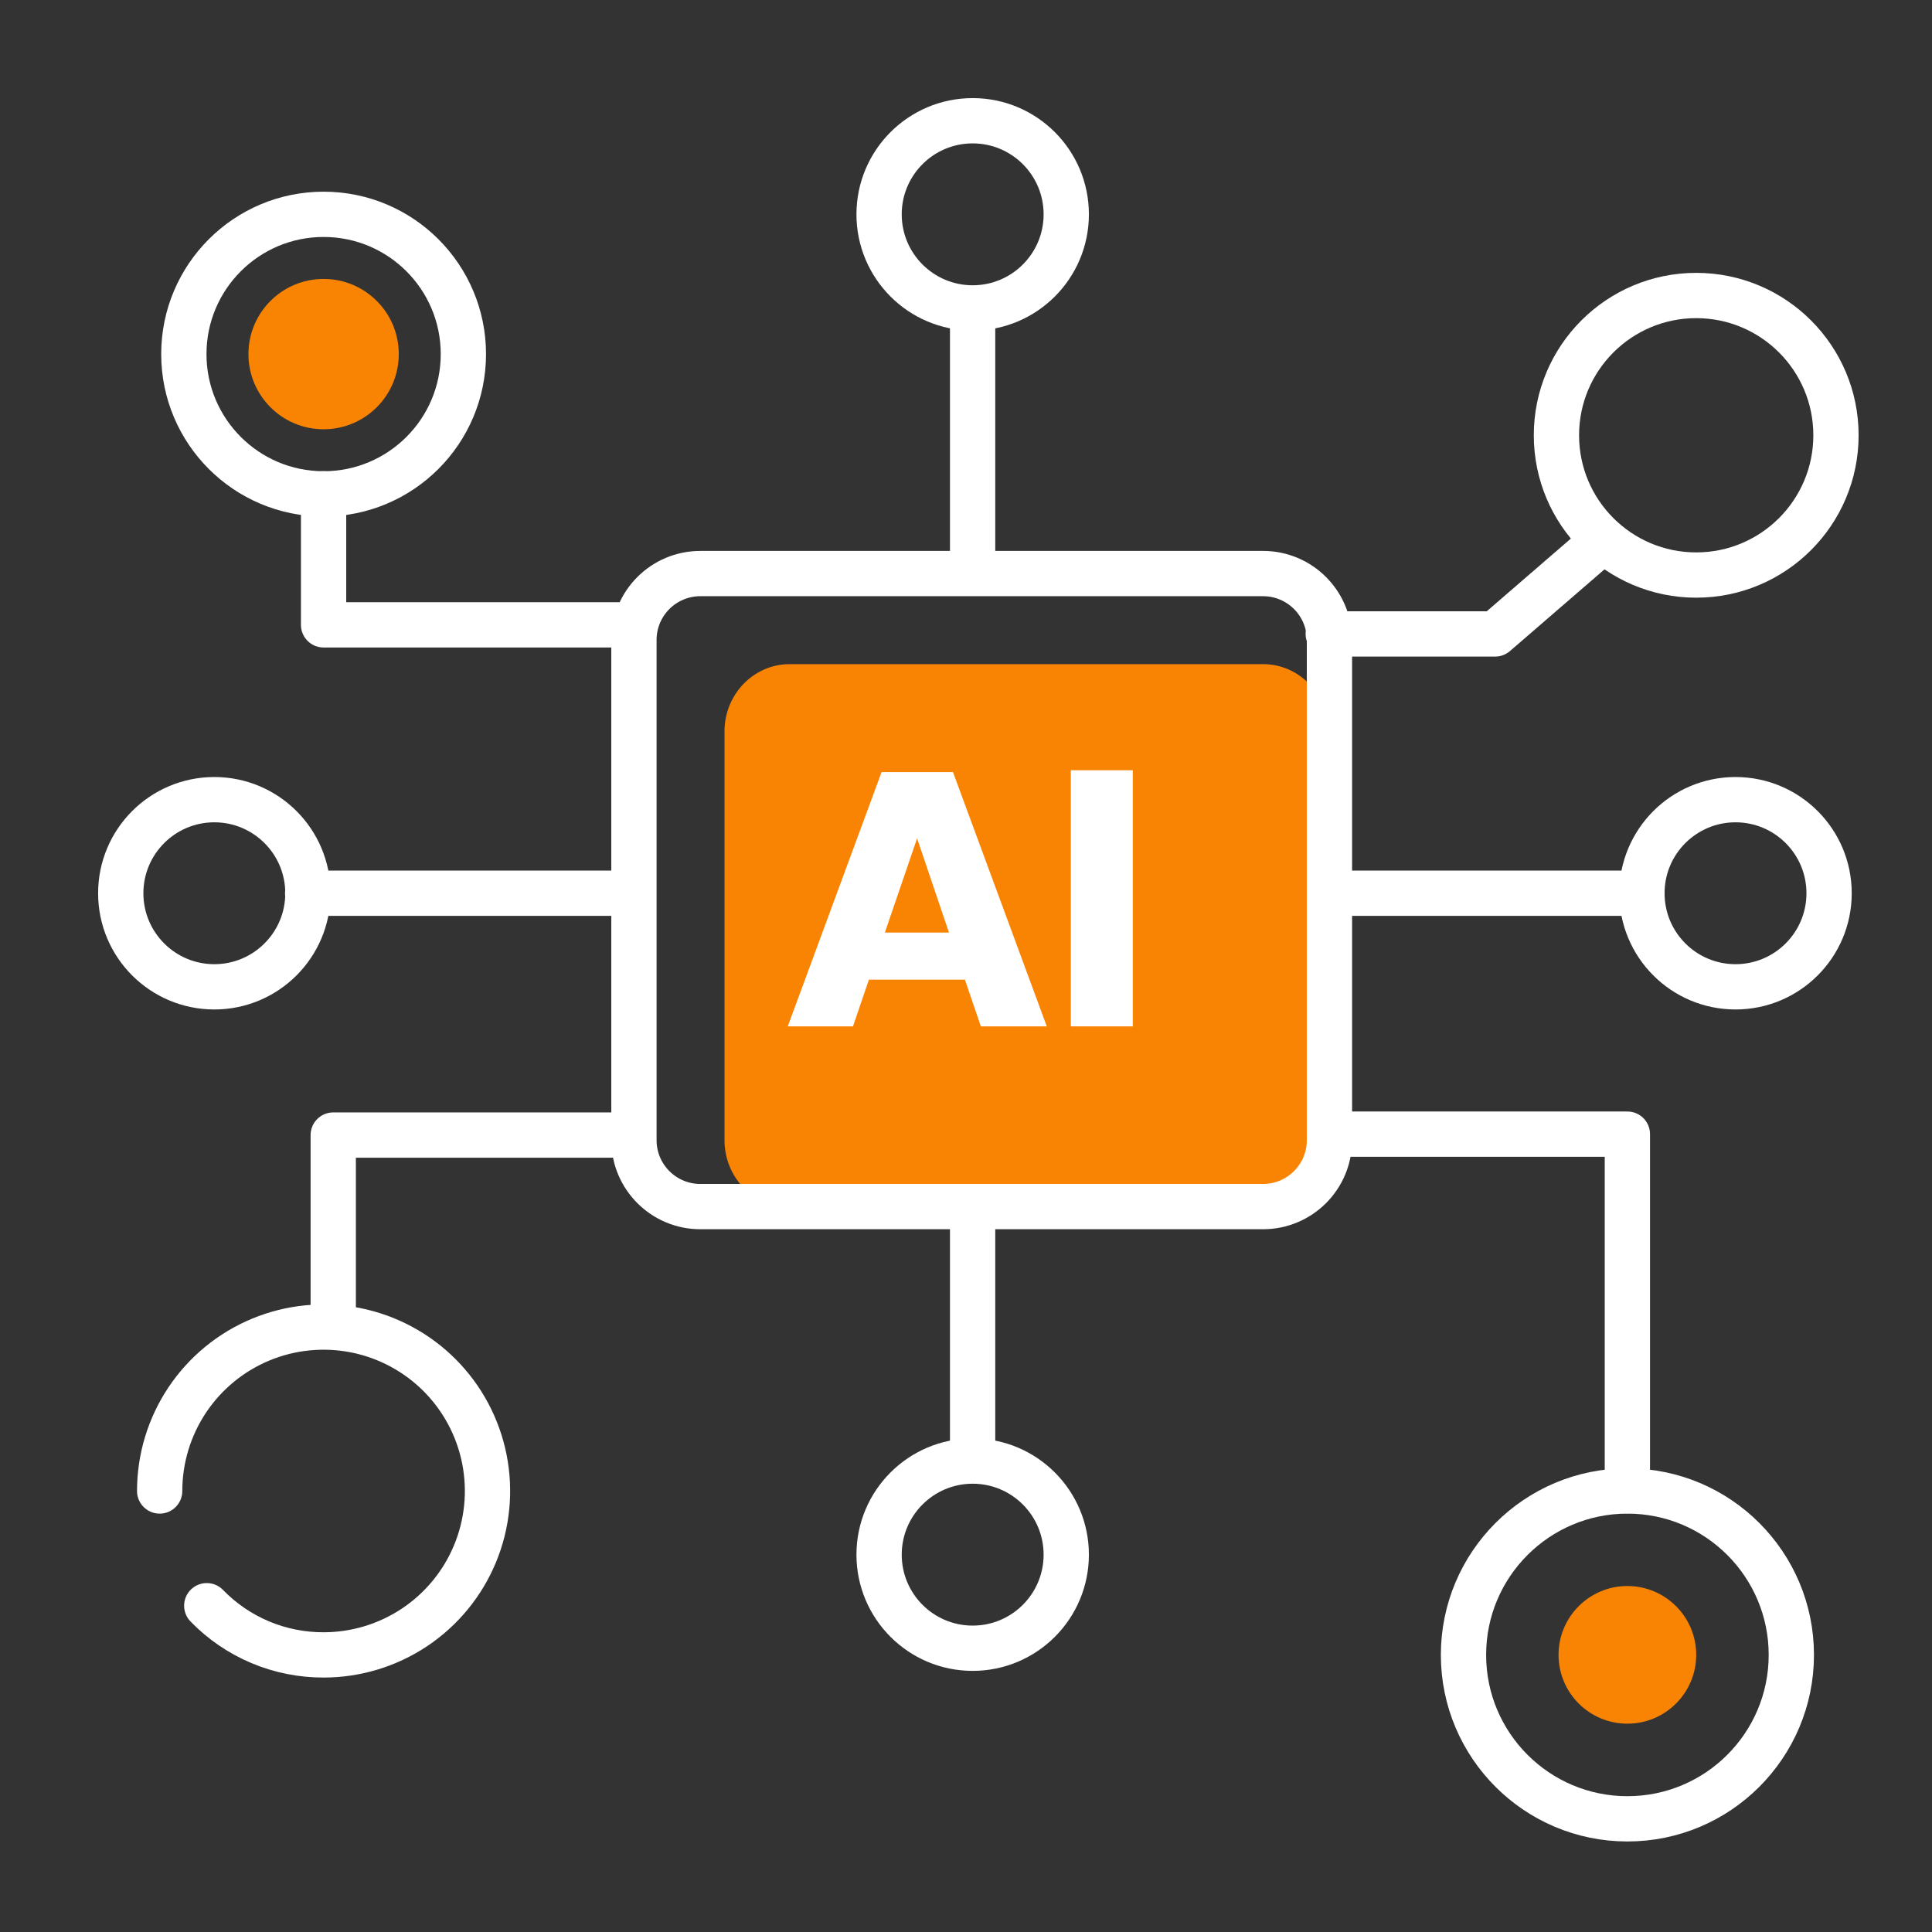
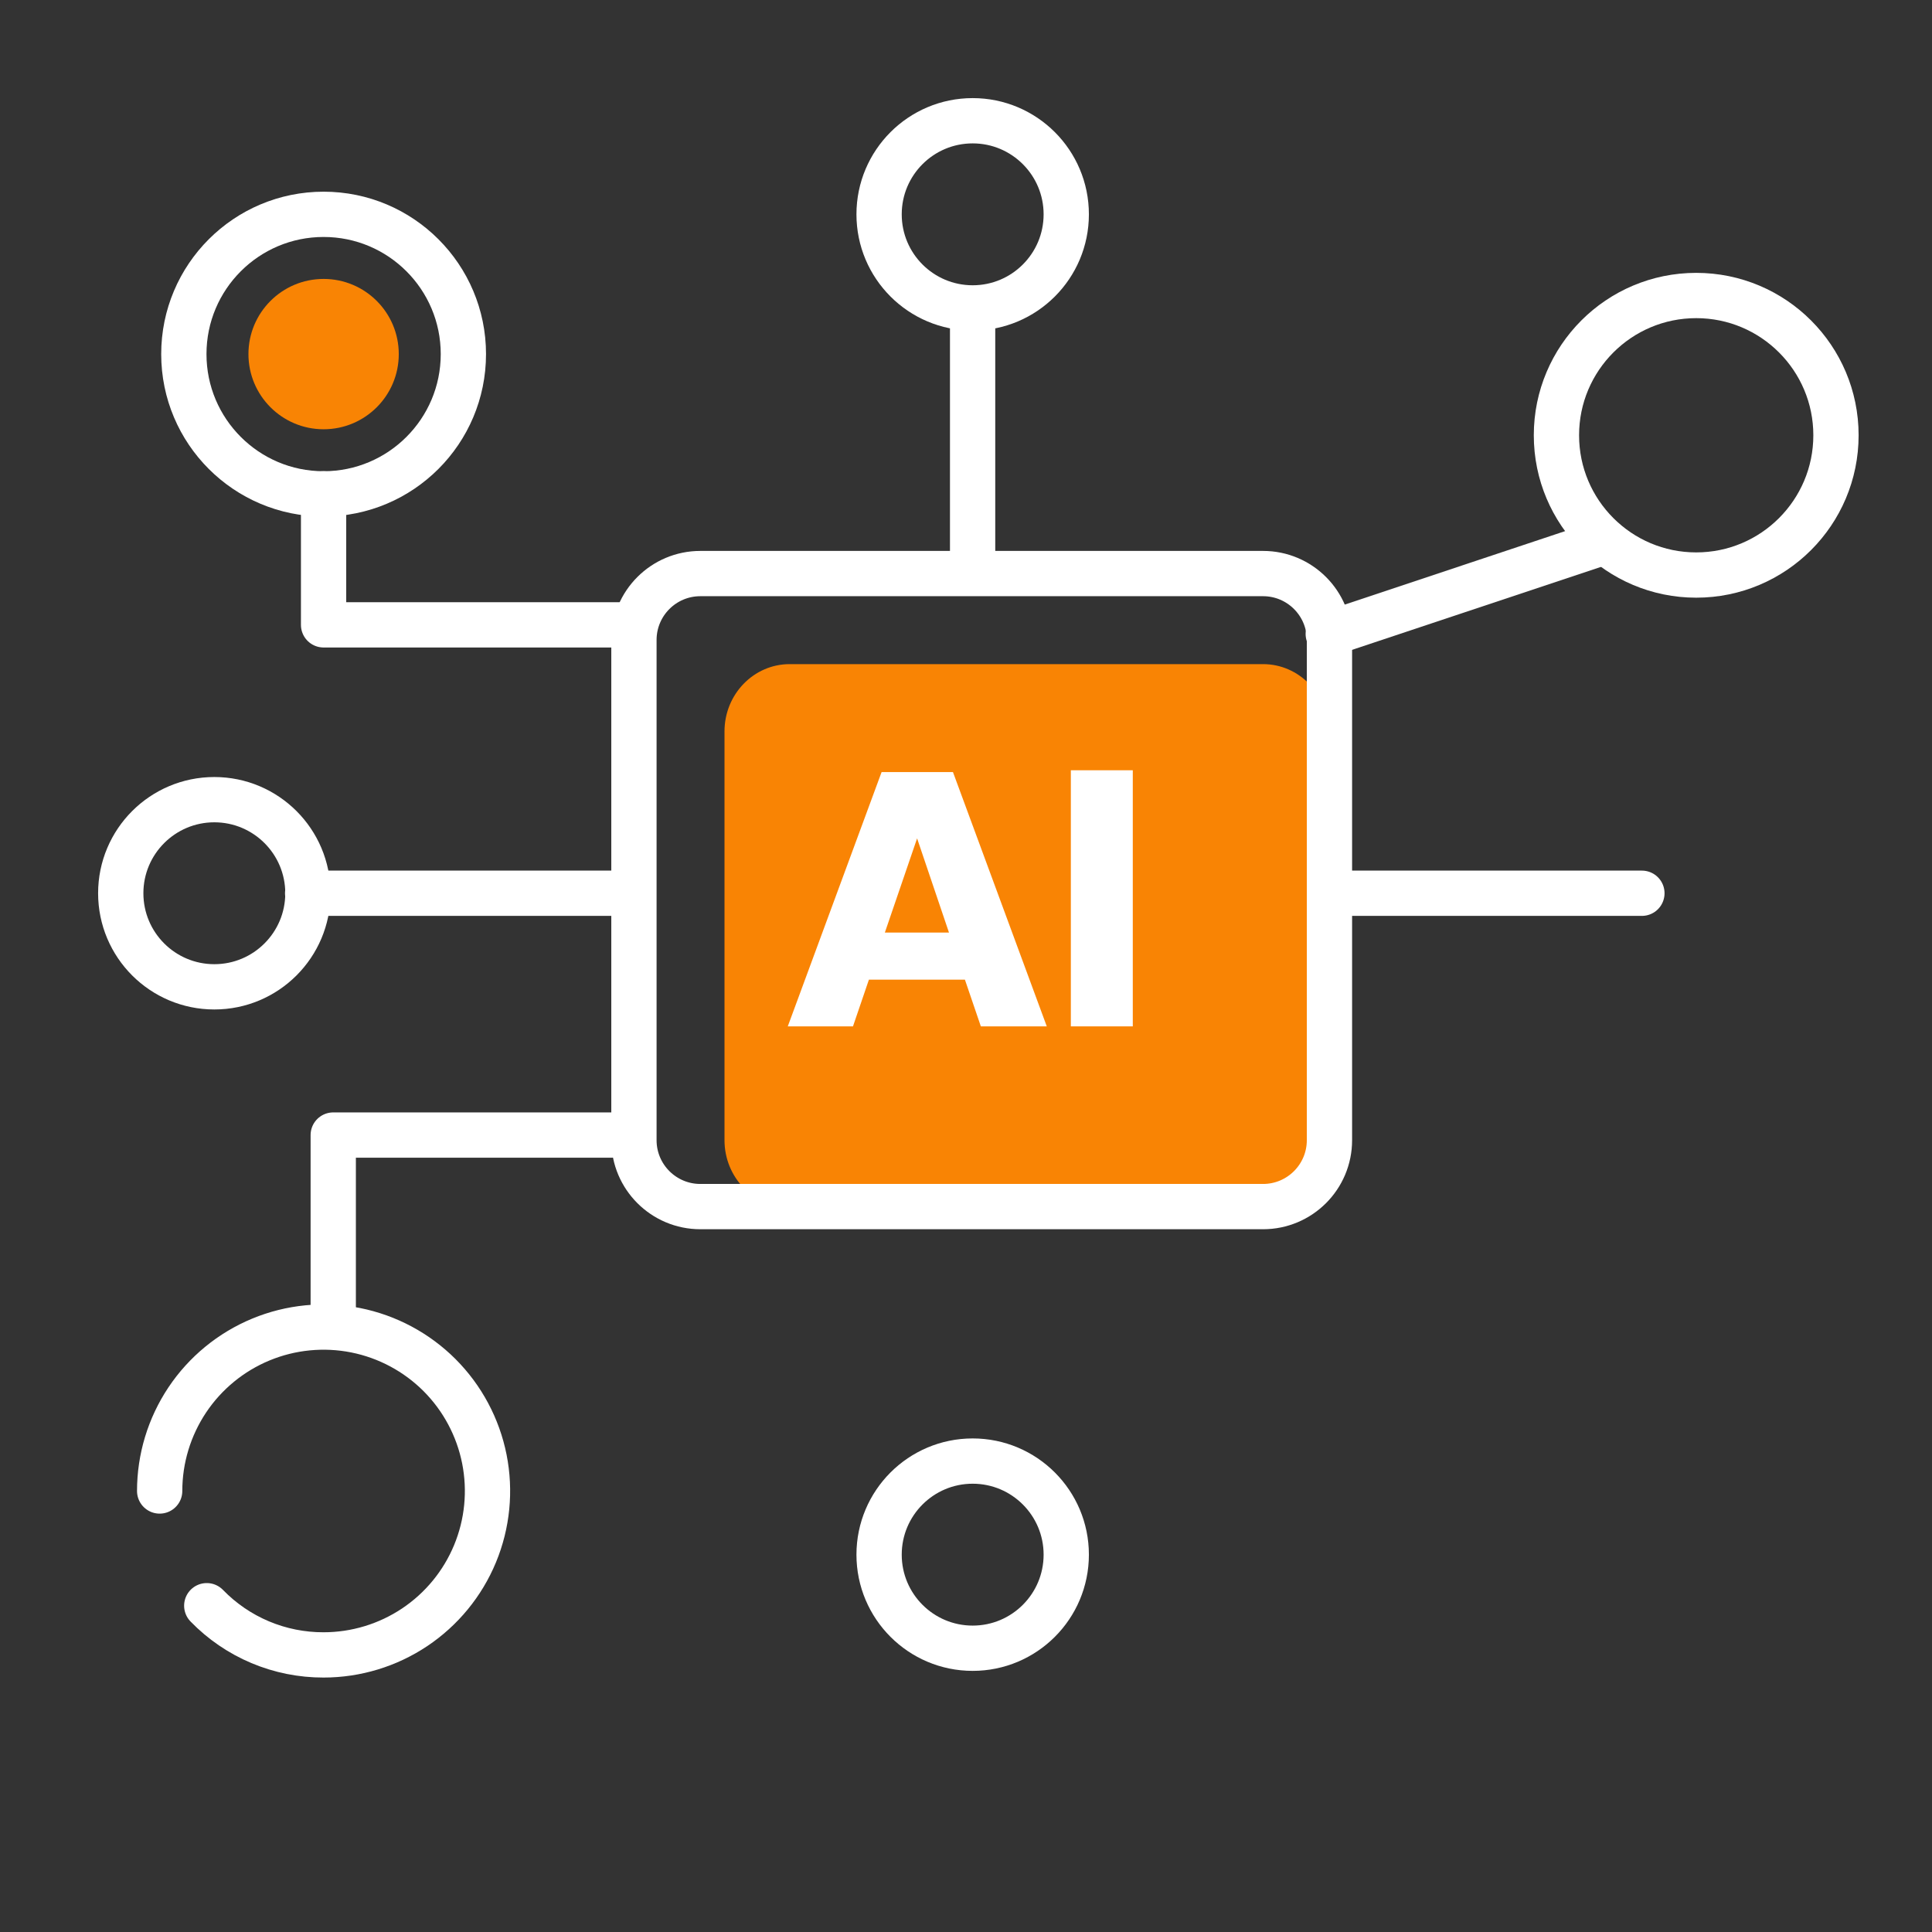
<svg xmlns="http://www.w3.org/2000/svg" width="64" height="64" viewBox="0 0 64 64" fill="none">
  <rect x="0" y="0" width="64" height="64" fill="#333333" stroke="none" />
  <path d="M10.72 16.36C13.277 16.36 15.35 14.287 15.35 11.73C15.35 9.173 13.277 7.1 10.72 7.1C8.163 7.1 6.09 9.173 6.09 11.73C6.09 14.287 8.163 16.36 10.72 16.36Z" stroke="white" stroke-width="1.5" stroke-miterlimit="10" />
  <path d="M7.1 32.69C8.812 32.69 10.2 31.302 10.2 29.59C10.2 27.878 8.812 26.49 7.1 26.49C5.388 26.49 4 27.878 4 29.59C4 31.302 5.388 32.69 7.1 32.69Z" stroke="white" stroke-width="1.5" stroke-miterlimit="10" />
  <path d="M32.221 10.2C33.933 10.2 35.321 8.812 35.321 7.1C35.321 5.388 33.933 4 32.221 4C30.509 4 29.121 5.388 29.121 7.1C29.121 8.812 30.509 10.2 32.221 10.2Z" stroke="white" stroke-width="1.5" stroke-miterlimit="10" />
-   <path d="M57.491 32.69C59.203 32.69 60.591 31.302 60.591 29.59C60.591 27.878 59.203 26.49 57.491 26.49C55.779 26.49 54.391 27.878 54.391 29.59C54.391 31.302 55.779 32.69 57.491 32.69Z" stroke="white" stroke-width="1.5" stroke-miterlimit="10" />
  <path d="M56.189 19.049C58.746 19.049 60.819 16.976 60.819 14.419C60.819 11.862 58.746 9.789 56.189 9.789C53.632 9.789 51.559 11.862 51.559 14.419C51.559 16.976 53.632 19.049 56.189 19.049Z" stroke="white" stroke-width="1.5" stroke-miterlimit="10" />
  <path d="M5.289 49.391C5.289 48.317 5.608 47.267 6.204 46.374C6.801 45.481 7.649 44.785 8.641 44.374C9.633 43.963 10.725 43.856 11.778 44.065C12.832 44.275 13.799 44.792 14.559 45.551C15.318 46.311 15.835 47.278 16.045 48.332C16.254 49.385 16.147 50.477 15.736 51.469C15.325 52.461 14.629 53.309 13.736 53.906C12.843 54.502 11.793 54.821 10.719 54.821C9.998 54.823 9.283 54.68 8.618 54.4C7.953 54.12 7.352 53.709 6.849 53.191" stroke="white" stroke-width="1.5" stroke-linecap="round" stroke-linejoin="round" />
-   <path d="M53.91 60.251C56.909 60.251 59.34 57.819 59.34 54.821C59.34 51.822 56.909 49.391 53.91 49.391C50.912 49.391 48.48 51.822 48.48 54.821C48.48 57.819 50.912 60.251 53.91 60.251Z" stroke="white" stroke-width="1.5" stroke-miterlimit="10" />
  <path d="M10.72 14.22C12.096 14.22 13.21 13.105 13.21 11.73C13.21 10.355 12.096 9.24 10.72 9.24C9.345 9.24 8.23 10.355 8.23 11.73C8.23 13.105 9.345 14.22 10.72 14.22Z" fill="#F98404" />
-   <path d="M53.909 57.099C55.168 57.099 56.189 56.078 56.189 54.819C56.189 53.56 55.168 52.539 53.909 52.539C52.65 52.539 51.629 53.56 51.629 54.819C51.629 56.078 52.65 57.099 53.909 57.099Z" fill="#F98404" />
-   <path d="M53.909 49.38V37.57H43.629" stroke="white" stroke-width="1.5" stroke-linecap="round" stroke-linejoin="round" />
  <path d="M11.039 43.95V37.6H20.289" stroke="white" stroke-width="1.5" stroke-linecap="round" stroke-linejoin="round" />
  <path d="M10.191 29.59H20.591" stroke="white" stroke-width="1.5" stroke-linecap="round" stroke-linejoin="round" />
  <path d="M43.93 29.59H54.39" stroke="white" stroke-width="1.5" stroke-linecap="round" stroke-linejoin="round" />
-   <path d="M44 21H49.529L53 18" stroke="white" stroke-width="1.5" stroke-linecap="round" stroke-linejoin="round" />
+   <path d="M44 21L53 18" stroke="white" stroke-width="1.5" stroke-linecap="round" stroke-linejoin="round" />
  <path d="M20.589 20.699H10.719V16.359" stroke="white" stroke-width="1.5" stroke-linecap="round" stroke-linejoin="round" />
  <path d="M32.219 18.53V10.76" stroke="white" stroke-width="1.5" stroke-linecap="round" stroke-linejoin="round" />
  <path d="M32.221 54.6C33.933 54.6 35.321 53.212 35.321 51.5C35.321 49.788 33.933 48.4 32.221 48.4C30.509 48.4 29.121 49.788 29.121 51.5C29.121 53.212 30.509 54.6 32.221 54.6Z" stroke="white" stroke-width="1.5" stroke-miterlimit="10" />
-   <path d="M32.219 40.07V47.84" stroke="white" stroke-width="1.5" stroke-linecap="round" stroke-linejoin="round" />
  <path d="M41.84 22H26.16C24.967 22 24 22.998 24 24.23V37.77C24 39.002 24.967 40 26.16 40H41.84C43.033 40 44 39.002 44 37.77V24.23C44 22.998 43.033 22 41.84 22Z" fill="#F98404" />
  <path d="M31.964 32.452H28.784L28.256 34H26.096L29.204 25.576H31.568L34.676 34H32.492L31.964 32.452ZM31.436 30.892L30.38 27.772L29.312 30.892H31.436Z" fill="white" />
  <path d="M37.525 25.516V34H35.473V25.516H37.525Z" fill="white" />
  <path d="M41.84 19H23.2C21.985 19 21 19.985 21 21.2V37.77C21 38.985 21.985 39.97 23.2 39.97H41.84C43.055 39.97 44.04 38.985 44.04 37.77V21.2C44.04 19.985 43.055 19 41.84 19Z" stroke="white" stroke-width="1.5" stroke-linecap="round" stroke-linejoin="round" />
</svg>